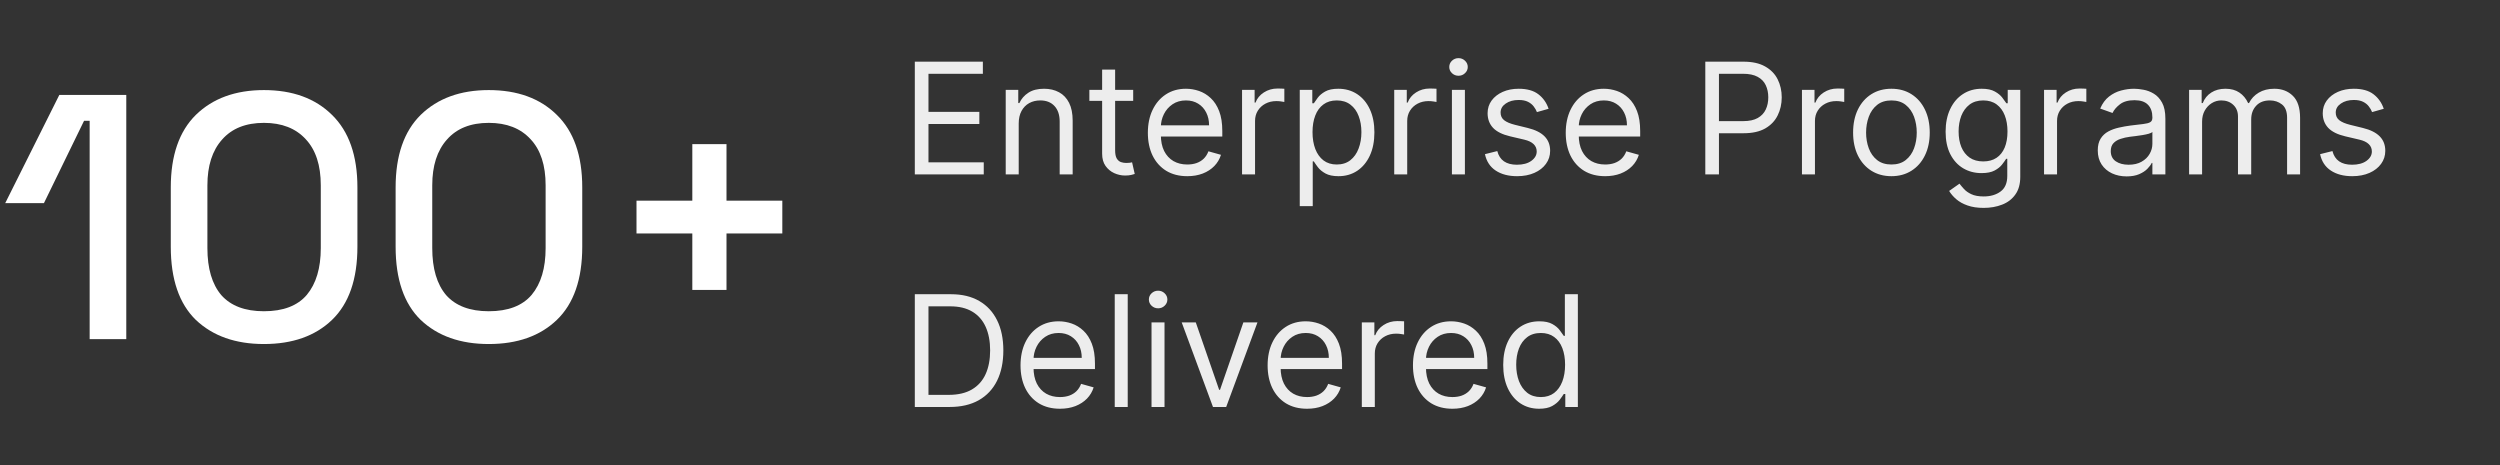
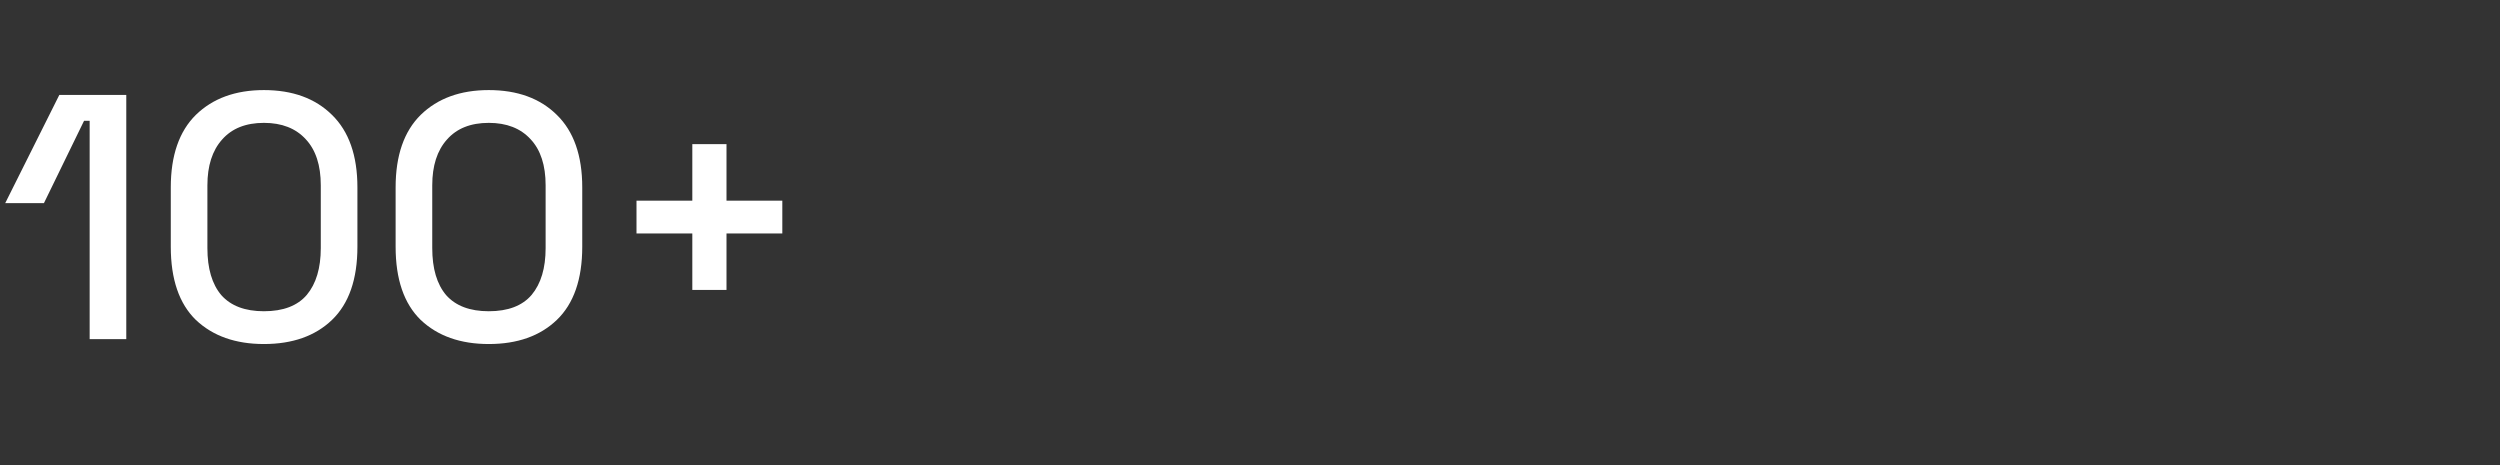
<svg xmlns="http://www.w3.org/2000/svg" width="258" height="48" viewBox="0 0 258 48" fill="none">
  <rect x="0" y="0" width="258" height="48" fill="#333333" stroke="none" />
  <path d="M9.252 35V12.464H8.676L4.536 20.96H0.54L6.12 9.8H13.032V35H9.252ZM27.236 35.504C24.308 35.504 21.968 34.676 20.216 33.02C18.488 31.34 17.625 28.82 17.625 25.46V19.34C17.625 16.052 18.488 13.556 20.216 11.852C21.968 10.148 24.308 9.296 27.236 9.296C30.189 9.296 32.529 10.148 34.257 11.852C36.008 13.556 36.885 16.052 36.885 19.34V25.46C36.885 28.82 36.008 31.34 34.257 33.02C32.529 34.676 30.189 35.504 27.236 35.504ZM27.236 32.12C29.229 32.12 30.704 31.556 31.665 30.428C32.624 29.276 33.105 27.668 33.105 25.604V19.124C33.105 17.06 32.589 15.476 31.556 14.372C30.524 13.244 29.084 12.68 27.236 12.68C25.364 12.68 23.924 13.256 22.916 14.408C21.909 15.536 21.404 17.108 21.404 19.124V25.604C21.404 27.716 21.884 29.336 22.845 30.464C23.828 31.568 25.293 32.12 27.236 32.12ZM50.44 35.504C47.512 35.504 45.172 34.676 43.42 33.02C41.692 31.34 40.828 28.82 40.828 25.46V19.34C40.828 16.052 41.692 13.556 43.42 11.852C45.172 10.148 47.512 9.296 50.44 9.296C53.392 9.296 55.732 10.148 57.46 11.852C59.212 13.556 60.088 16.052 60.088 19.34V25.46C60.088 28.82 59.212 31.34 57.46 33.02C55.732 34.676 53.392 35.504 50.44 35.504ZM50.44 32.12C52.432 32.12 53.908 31.556 54.868 30.428C55.828 29.276 56.308 27.668 56.308 25.604V19.124C56.308 17.06 55.792 15.476 54.76 14.372C53.728 13.244 52.288 12.68 50.44 12.68C48.568 12.68 47.128 13.256 46.12 14.408C45.112 15.536 44.608 17.108 44.608 19.124V25.604C44.608 27.716 45.088 29.336 46.048 30.464C47.032 31.568 48.496 32.12 50.44 32.12ZM71.447 29.924V24.092H65.687V20.708H71.447V14.876H74.975V20.708H80.735V24.092H74.975V29.924H71.447Z" fill="white" />
-   <path d="M94.409 18V6.364H101.432V7.614H95.818V11.546H101.068V12.796H95.818V16.75H101.523V18H94.409ZM105.131 12.75V18H103.79V9.273H105.085V10.636H105.199C105.403 10.193 105.714 9.837 106.131 9.568C106.547 9.295 107.085 9.159 107.744 9.159C108.335 9.159 108.852 9.28 109.295 9.523C109.739 9.761 110.083 10.125 110.33 10.614C110.576 11.098 110.699 11.712 110.699 12.454V18H109.358V12.546C109.358 11.86 109.18 11.326 108.824 10.943C108.468 10.557 107.979 10.364 107.358 10.364C106.93 10.364 106.547 10.456 106.21 10.642C105.877 10.828 105.614 11.098 105.42 11.454C105.227 11.811 105.131 12.242 105.131 12.75ZM116.945 9.273V10.409H112.422V9.273H116.945ZM113.74 7.182H115.081V15.5C115.081 15.879 115.136 16.163 115.246 16.352C115.359 16.538 115.503 16.663 115.678 16.727C115.856 16.788 116.043 16.818 116.24 16.818C116.388 16.818 116.509 16.811 116.604 16.796C116.698 16.776 116.774 16.761 116.831 16.75L117.104 17.954C117.013 17.989 116.886 18.023 116.723 18.057C116.56 18.095 116.354 18.114 116.104 18.114C115.725 18.114 115.354 18.032 114.99 17.869C114.63 17.706 114.331 17.458 114.092 17.125C113.857 16.792 113.74 16.371 113.74 15.864V7.182ZM122.527 18.182C121.686 18.182 120.961 17.996 120.351 17.625C119.745 17.25 119.277 16.727 118.947 16.057C118.622 15.383 118.459 14.598 118.459 13.704C118.459 12.811 118.622 12.023 118.947 11.341C119.277 10.655 119.735 10.121 120.322 9.739C120.913 9.352 121.603 9.159 122.391 9.159C122.845 9.159 123.294 9.235 123.737 9.386C124.18 9.538 124.584 9.784 124.947 10.125C125.311 10.462 125.601 10.909 125.817 11.466C126.033 12.023 126.141 12.708 126.141 13.523V14.091H119.413V12.932H124.777C124.777 12.439 124.679 12 124.482 11.614C124.288 11.227 124.012 10.922 123.652 10.699C123.296 10.475 122.875 10.364 122.391 10.364C121.857 10.364 121.394 10.496 121.004 10.761C120.618 11.023 120.321 11.364 120.112 11.784C119.904 12.204 119.8 12.655 119.8 13.136V13.909C119.8 14.568 119.913 15.127 120.141 15.585C120.372 16.04 120.692 16.386 121.101 16.625C121.51 16.86 121.985 16.977 122.527 16.977C122.879 16.977 123.197 16.928 123.482 16.829C123.769 16.727 124.018 16.576 124.226 16.375C124.434 16.171 124.595 15.917 124.709 15.614L126.004 15.977C125.868 16.417 125.639 16.803 125.317 17.136C124.995 17.466 124.597 17.724 124.124 17.909C123.65 18.091 123.118 18.182 122.527 18.182ZM128.18 18V9.273H129.476V10.591H129.567C129.726 10.159 130.014 9.809 130.43 9.54C130.847 9.271 131.317 9.136 131.839 9.136C131.938 9.136 132.061 9.138 132.209 9.142C132.357 9.146 132.468 9.152 132.544 9.159V10.523C132.499 10.511 132.394 10.494 132.232 10.472C132.072 10.445 131.904 10.432 131.726 10.432C131.302 10.432 130.923 10.521 130.589 10.699C130.26 10.873 129.999 11.116 129.805 11.426C129.616 11.733 129.521 12.083 129.521 12.477V18H128.18ZM134.134 21.273V9.273H135.429V10.659H135.588C135.687 10.508 135.823 10.314 135.997 10.079C136.175 9.841 136.429 9.629 136.759 9.443C137.092 9.254 137.543 9.159 138.111 9.159C138.846 9.159 139.493 9.343 140.054 9.71C140.615 10.078 141.052 10.598 141.366 11.273C141.681 11.947 141.838 12.742 141.838 13.659C141.838 14.583 141.681 15.384 141.366 16.062C141.052 16.737 140.616 17.259 140.06 17.631C139.503 17.998 138.861 18.182 138.134 18.182C137.573 18.182 137.124 18.089 136.787 17.903C136.45 17.714 136.19 17.5 136.009 17.261C135.827 17.019 135.687 16.818 135.588 16.659H135.474V21.273H134.134ZM135.452 13.636C135.452 14.296 135.548 14.877 135.741 15.381C135.935 15.881 136.217 16.273 136.588 16.557C136.959 16.837 137.414 16.977 137.952 16.977C138.512 16.977 138.98 16.829 139.355 16.534C139.734 16.235 140.018 15.833 140.207 15.329C140.401 14.822 140.497 14.258 140.497 13.636C140.497 13.023 140.402 12.47 140.213 11.977C140.027 11.481 139.745 11.089 139.366 10.801C138.991 10.509 138.52 10.364 137.952 10.364C137.406 10.364 136.948 10.502 136.577 10.778C136.205 11.051 135.925 11.434 135.736 11.926C135.546 12.415 135.452 12.985 135.452 13.636ZM143.884 18V9.273H145.179V10.591H145.27C145.429 10.159 145.717 9.809 146.134 9.54C146.55 9.271 147.02 9.136 147.543 9.136C147.641 9.136 147.764 9.138 147.912 9.142C148.06 9.146 148.171 9.152 148.247 9.159V10.523C148.202 10.511 148.098 10.494 147.935 10.472C147.776 10.445 147.607 10.432 147.429 10.432C147.005 10.432 146.626 10.521 146.293 10.699C145.963 10.873 145.702 11.116 145.509 11.426C145.319 11.733 145.224 12.083 145.224 12.477V18H143.884ZM149.837 18V9.273H151.178V18H149.837ZM150.518 7.818C150.257 7.818 150.032 7.729 149.842 7.551C149.657 7.373 149.564 7.159 149.564 6.909C149.564 6.659 149.657 6.445 149.842 6.267C150.032 6.089 150.257 6 150.518 6C150.78 6 151.003 6.089 151.189 6.267C151.378 6.445 151.473 6.659 151.473 6.909C151.473 7.159 151.378 7.373 151.189 7.551C151.003 7.729 150.78 7.818 150.518 7.818ZM159.815 11.227L158.611 11.568C158.535 11.367 158.423 11.172 158.276 10.983C158.132 10.79 157.935 10.631 157.685 10.506C157.435 10.381 157.115 10.318 156.724 10.318C156.19 10.318 155.745 10.441 155.389 10.688C155.037 10.93 154.861 11.239 154.861 11.614C154.861 11.947 154.982 12.21 155.224 12.403C155.467 12.597 155.846 12.758 156.361 12.886L157.656 13.204C158.437 13.394 159.018 13.684 159.401 14.074C159.783 14.46 159.974 14.958 159.974 15.568C159.974 16.068 159.83 16.515 159.543 16.909C159.259 17.303 158.861 17.614 158.349 17.841C157.838 18.068 157.243 18.182 156.565 18.182C155.675 18.182 154.938 17.989 154.355 17.602C153.772 17.216 153.402 16.651 153.247 15.909L154.52 15.591C154.641 16.061 154.87 16.413 155.207 16.648C155.548 16.883 155.993 17 156.543 17C157.168 17 157.664 16.867 158.031 16.602C158.402 16.333 158.588 16.011 158.588 15.636C158.588 15.333 158.482 15.079 158.27 14.875C158.058 14.667 157.732 14.511 157.293 14.409L155.838 14.068C155.039 13.879 154.452 13.585 154.077 13.188C153.705 12.786 153.52 12.284 153.52 11.682C153.52 11.189 153.658 10.754 153.935 10.375C154.215 9.996 154.596 9.699 155.077 9.483C155.562 9.267 156.111 9.159 156.724 9.159C157.588 9.159 158.266 9.348 158.759 9.727C159.255 10.106 159.607 10.606 159.815 11.227ZM165.652 18.182C164.811 18.182 164.086 17.996 163.476 17.625C162.87 17.25 162.402 16.727 162.072 16.057C161.747 15.383 161.584 14.598 161.584 13.704C161.584 12.811 161.747 12.023 162.072 11.341C162.402 10.655 162.86 10.121 163.447 9.739C164.038 9.352 164.728 9.159 165.516 9.159C165.97 9.159 166.419 9.235 166.862 9.386C167.305 9.538 167.709 9.784 168.072 10.125C168.436 10.462 168.726 10.909 168.942 11.466C169.158 12.023 169.266 12.708 169.266 13.523V14.091H162.538V12.932H167.902C167.902 12.439 167.804 12 167.607 11.614C167.413 11.227 167.137 10.922 166.777 10.699C166.421 10.475 166 10.364 165.516 10.364C164.982 10.364 164.519 10.496 164.129 10.761C163.743 11.023 163.446 11.364 163.237 11.784C163.029 12.204 162.925 12.655 162.925 13.136V13.909C162.925 14.568 163.038 15.127 163.266 15.585C163.497 16.04 163.817 16.386 164.226 16.625C164.635 16.86 165.11 16.977 165.652 16.977C166.004 16.977 166.322 16.928 166.607 16.829C166.894 16.727 167.143 16.576 167.351 16.375C167.559 16.171 167.72 15.917 167.834 15.614L169.129 15.977C168.993 16.417 168.764 16.803 168.442 17.136C168.12 17.466 167.722 17.724 167.249 17.909C166.775 18.091 166.243 18.182 165.652 18.182ZM175.987 18V6.364H179.919C180.832 6.364 181.578 6.528 182.158 6.858C182.741 7.184 183.173 7.625 183.453 8.182C183.733 8.739 183.874 9.36 183.874 10.046C183.874 10.731 183.733 11.354 183.453 11.915C183.177 12.475 182.749 12.922 182.169 13.256C181.589 13.585 180.847 13.75 179.942 13.75H177.124V12.5H179.896C180.521 12.5 181.023 12.392 181.402 12.176C181.781 11.96 182.055 11.669 182.226 11.301C182.4 10.93 182.487 10.511 182.487 10.046C182.487 9.58 182.4 9.163 182.226 8.795C182.055 8.428 181.779 8.14 181.396 7.932C181.014 7.72 180.506 7.614 179.874 7.614H177.396V18H175.987ZM185.962 18V9.273H187.257V10.591H187.348C187.507 10.159 187.795 9.809 188.212 9.54C188.628 9.271 189.098 9.136 189.621 9.136C189.719 9.136 189.842 9.138 189.99 9.142C190.138 9.146 190.25 9.152 190.325 9.159V10.523C190.28 10.511 190.176 10.494 190.013 10.472C189.854 10.445 189.685 10.432 189.507 10.432C189.083 10.432 188.704 10.521 188.371 10.699C188.041 10.873 187.78 11.116 187.587 11.426C187.397 11.733 187.303 12.083 187.303 12.477V18H185.962ZM195.195 18.182C194.407 18.182 193.715 17.994 193.121 17.619C192.53 17.244 192.068 16.72 191.734 16.046C191.405 15.371 191.24 14.583 191.24 13.682C191.24 12.773 191.405 11.979 191.734 11.301C192.068 10.623 192.53 10.097 193.121 9.722C193.715 9.347 194.407 9.159 195.195 9.159C195.982 9.159 196.672 9.347 197.263 9.722C197.857 10.097 198.32 10.623 198.649 11.301C198.982 11.979 199.149 12.773 199.149 13.682C199.149 14.583 198.982 15.371 198.649 16.046C198.32 16.72 197.857 17.244 197.263 17.619C196.672 17.994 195.982 18.182 195.195 18.182ZM195.195 16.977C195.793 16.977 196.286 16.824 196.672 16.517C197.058 16.21 197.344 15.807 197.53 15.307C197.715 14.807 197.808 14.265 197.808 13.682C197.808 13.098 197.715 12.555 197.53 12.051C197.344 11.547 197.058 11.14 196.672 10.829C196.286 10.519 195.793 10.364 195.195 10.364C194.596 10.364 194.104 10.519 193.717 10.829C193.331 11.14 193.045 11.547 192.859 12.051C192.674 12.555 192.581 13.098 192.581 13.682C192.581 14.265 192.674 14.807 192.859 15.307C193.045 15.807 193.331 16.21 193.717 16.517C194.104 16.824 194.596 16.977 195.195 16.977ZM204.719 21.454C204.071 21.454 203.514 21.371 203.048 21.204C202.582 21.042 202.194 20.826 201.884 20.557C201.577 20.292 201.332 20.008 201.151 19.704L202.219 18.954C202.34 19.114 202.493 19.296 202.679 19.5C202.865 19.708 203.118 19.888 203.44 20.04C203.766 20.195 204.192 20.273 204.719 20.273C205.423 20.273 206.005 20.102 206.463 19.761C206.921 19.421 207.151 18.886 207.151 18.159V16.386H207.037C206.938 16.546 206.798 16.742 206.616 16.977C206.438 17.208 206.181 17.415 205.844 17.597C205.51 17.775 205.06 17.864 204.491 17.864C203.787 17.864 203.154 17.697 202.594 17.364C202.037 17.03 201.596 16.546 201.27 15.909C200.948 15.273 200.787 14.5 200.787 13.591C200.787 12.697 200.944 11.919 201.259 11.256C201.573 10.589 202.01 10.074 202.571 9.71C203.132 9.343 203.779 9.159 204.514 9.159C205.082 9.159 205.533 9.254 205.866 9.443C206.204 9.629 206.461 9.841 206.639 10.079C206.821 10.314 206.961 10.508 207.06 10.659H207.196V9.273H208.491V18.25C208.491 19 208.321 19.61 207.98 20.079C207.643 20.553 207.188 20.9 206.616 21.119C206.048 21.343 205.416 21.454 204.719 21.454ZM204.673 16.659C205.211 16.659 205.666 16.536 206.037 16.29C206.408 16.044 206.69 15.689 206.884 15.227C207.077 14.765 207.173 14.212 207.173 13.568C207.173 12.939 207.079 12.384 206.889 11.903C206.7 11.422 206.42 11.046 206.048 10.773C205.677 10.5 205.219 10.364 204.673 10.364C204.105 10.364 203.632 10.508 203.253 10.796C202.878 11.083 202.596 11.47 202.406 11.954C202.221 12.439 202.128 12.977 202.128 13.568C202.128 14.174 202.223 14.71 202.412 15.176C202.605 15.638 202.889 16.002 203.264 16.267C203.643 16.528 204.113 16.659 204.673 16.659ZM210.946 18V9.273H212.241V10.591H212.332C212.491 10.159 212.779 9.809 213.196 9.54C213.613 9.271 214.082 9.136 214.605 9.136C214.704 9.136 214.827 9.138 214.974 9.142C215.122 9.146 215.234 9.152 215.31 9.159V10.523C215.264 10.511 215.16 10.494 214.997 10.472C214.838 10.445 214.67 10.432 214.491 10.432C214.067 10.432 213.688 10.521 213.355 10.699C213.026 10.873 212.764 11.116 212.571 11.426C212.382 11.733 212.287 12.083 212.287 12.477V18H210.946ZM219.467 18.204C218.914 18.204 218.412 18.1 217.962 17.892C217.511 17.68 217.153 17.375 216.888 16.977C216.623 16.576 216.49 16.091 216.49 15.523C216.49 15.023 216.589 14.617 216.786 14.307C216.982 13.992 217.246 13.746 217.575 13.568C217.905 13.39 218.268 13.258 218.666 13.171C219.068 13.079 219.471 13.008 219.876 12.954C220.407 12.886 220.837 12.835 221.166 12.801C221.5 12.763 221.742 12.701 221.893 12.614C222.049 12.527 222.126 12.375 222.126 12.159V12.114C222.126 11.553 221.973 11.117 221.666 10.807C221.363 10.496 220.903 10.341 220.286 10.341C219.645 10.341 219.143 10.481 218.78 10.761C218.416 11.042 218.161 11.341 218.013 11.659L216.74 11.204C216.967 10.674 217.27 10.261 217.649 9.966C218.032 9.667 218.448 9.458 218.899 9.341C219.354 9.22 219.801 9.159 220.24 9.159C220.52 9.159 220.842 9.193 221.206 9.261C221.573 9.326 221.928 9.46 222.268 9.665C222.613 9.869 222.899 10.178 223.126 10.591C223.354 11.004 223.467 11.557 223.467 12.25V18H222.126V16.818H222.058C221.967 17.008 221.816 17.21 221.604 17.426C221.392 17.642 221.109 17.826 220.757 17.977C220.405 18.129 219.975 18.204 219.467 18.204ZM219.672 17C220.202 17 220.649 16.896 221.013 16.688C221.38 16.479 221.657 16.21 221.842 15.881C222.032 15.551 222.126 15.204 222.126 14.841V13.614C222.07 13.682 221.945 13.744 221.751 13.801C221.562 13.854 221.342 13.902 221.092 13.943C220.846 13.981 220.606 14.015 220.371 14.046C220.14 14.072 219.952 14.095 219.808 14.114C219.46 14.159 219.134 14.233 218.831 14.335C218.532 14.434 218.289 14.583 218.104 14.784C217.922 14.981 217.831 15.25 217.831 15.591C217.831 16.057 218.003 16.409 218.348 16.648C218.696 16.883 219.138 17 219.672 17ZM225.915 18V9.273H227.21V10.636H227.324C227.506 10.171 227.799 9.809 228.205 9.551C228.61 9.29 229.097 9.159 229.665 9.159C230.241 9.159 230.72 9.29 231.102 9.551C231.489 9.809 231.79 10.171 232.006 10.636H232.097C232.32 10.186 232.655 9.828 233.102 9.562C233.549 9.294 234.085 9.159 234.71 9.159C235.491 9.159 236.129 9.403 236.625 9.892C237.121 10.377 237.369 11.133 237.369 12.159V18H236.028V12.159C236.028 11.515 235.852 11.055 235.5 10.778C235.148 10.502 234.733 10.364 234.256 10.364C233.642 10.364 233.167 10.549 232.83 10.921C232.492 11.288 232.324 11.754 232.324 12.318V18H230.96V12.023C230.96 11.527 230.799 11.127 230.477 10.824C230.155 10.517 229.741 10.364 229.233 10.364C228.884 10.364 228.559 10.456 228.256 10.642C227.956 10.828 227.714 11.085 227.528 11.415C227.347 11.741 227.256 12.117 227.256 12.546V18H225.915ZM246.003 11.227L244.798 11.568C244.723 11.367 244.611 11.172 244.463 10.983C244.319 10.79 244.122 10.631 243.872 10.506C243.622 10.381 243.302 10.318 242.912 10.318C242.378 10.318 241.933 10.441 241.577 10.688C241.224 10.93 241.048 11.239 241.048 11.614C241.048 11.947 241.17 12.21 241.412 12.403C241.654 12.597 242.033 12.758 242.548 12.886L243.844 13.204C244.624 13.394 245.205 13.684 245.588 14.074C245.971 14.46 246.162 14.958 246.162 15.568C246.162 16.068 246.018 16.515 245.73 16.909C245.446 17.303 245.048 17.614 244.537 17.841C244.026 18.068 243.431 18.182 242.753 18.182C241.863 18.182 241.126 17.989 240.543 17.602C239.959 17.216 239.59 16.651 239.435 15.909L240.707 15.591C240.829 16.061 241.058 16.413 241.395 16.648C241.736 16.883 242.181 17 242.73 17C243.355 17 243.851 16.867 244.219 16.602C244.59 16.333 244.776 16.011 244.776 15.636C244.776 15.333 244.67 15.079 244.457 14.875C244.245 14.667 243.92 14.511 243.48 14.409L242.026 14.068C241.226 13.879 240.639 13.585 240.264 13.188C239.893 12.786 239.707 12.284 239.707 11.682C239.707 11.189 239.846 10.754 240.122 10.375C240.402 9.996 240.783 9.699 241.264 9.483C241.749 9.267 242.298 9.159 242.912 9.159C243.776 9.159 244.454 9.348 244.946 9.727C245.442 10.106 245.795 10.606 246.003 11.227ZM98 42H94.409V30.364H98.159C99.288 30.364 100.254 30.597 101.057 31.062C101.86 31.525 102.475 32.189 102.903 33.057C103.331 33.92 103.545 34.955 103.545 36.159C103.545 37.371 103.33 38.415 102.898 39.29C102.466 40.161 101.837 40.831 101.011 41.301C100.186 41.767 99.182 42 98 42ZM95.818 40.75H97.909C98.871 40.75 99.669 40.564 100.301 40.193C100.934 39.822 101.405 39.294 101.716 38.608C102.027 37.922 102.182 37.106 102.182 36.159C102.182 35.22 102.028 34.411 101.722 33.733C101.415 33.051 100.956 32.528 100.347 32.165C99.737 31.797 98.977 31.614 98.068 31.614H95.818V40.75ZM109.386 42.182C108.545 42.182 107.82 41.996 107.21 41.625C106.604 41.25 106.136 40.727 105.807 40.057C105.481 39.383 105.318 38.599 105.318 37.705C105.318 36.811 105.481 36.023 105.807 35.341C106.136 34.655 106.595 34.121 107.182 33.739C107.773 33.352 108.462 33.159 109.25 33.159C109.705 33.159 110.153 33.235 110.597 33.386C111.04 33.538 111.443 33.784 111.807 34.125C112.17 34.462 112.46 34.909 112.676 35.466C112.892 36.023 113 36.708 113 37.523V38.091H106.273V36.932H111.636C111.636 36.439 111.538 36 111.341 35.614C111.148 35.227 110.871 34.922 110.511 34.699C110.155 34.475 109.735 34.364 109.25 34.364C108.716 34.364 108.254 34.496 107.864 34.761C107.477 35.023 107.18 35.364 106.972 35.784C106.763 36.205 106.659 36.655 106.659 37.136V37.909C106.659 38.568 106.773 39.127 107 39.585C107.231 40.04 107.551 40.386 107.96 40.625C108.369 40.86 108.845 40.977 109.386 40.977C109.739 40.977 110.057 40.928 110.341 40.83C110.629 40.727 110.877 40.576 111.085 40.375C111.294 40.17 111.455 39.917 111.568 39.614L112.864 39.977C112.727 40.417 112.498 40.803 112.176 41.136C111.854 41.466 111.456 41.724 110.983 41.909C110.509 42.091 109.977 42.182 109.386 42.182ZM116.381 30.364V42H115.04V30.364H116.381ZM118.837 42V33.273H120.178V42H118.837ZM119.518 31.818C119.257 31.818 119.032 31.729 118.842 31.551C118.657 31.373 118.564 31.159 118.564 30.909C118.564 30.659 118.657 30.445 118.842 30.267C119.032 30.089 119.257 30 119.518 30C119.78 30 120.003 30.089 120.189 30.267C120.378 30.445 120.473 30.659 120.473 30.909C120.473 31.159 120.378 31.373 120.189 31.551C120.003 31.729 119.78 31.818 119.518 31.818ZM129.77 33.273L126.543 42H125.179L121.952 33.273H123.406L125.815 40.227H125.906L128.315 33.273H129.77ZM134.886 42.182C134.045 42.182 133.32 41.996 132.71 41.625C132.104 41.25 131.636 40.727 131.307 40.057C130.981 39.383 130.818 38.599 130.818 37.705C130.818 36.811 130.981 36.023 131.307 35.341C131.636 34.655 132.095 34.121 132.682 33.739C133.273 33.352 133.962 33.159 134.75 33.159C135.205 33.159 135.653 33.235 136.097 33.386C136.54 33.538 136.943 33.784 137.307 34.125C137.67 34.462 137.96 34.909 138.176 35.466C138.392 36.023 138.5 36.708 138.5 37.523V38.091H131.773V36.932H137.136C137.136 36.439 137.038 36 136.841 35.614C136.648 35.227 136.371 34.922 136.011 34.699C135.655 34.475 135.235 34.364 134.75 34.364C134.216 34.364 133.754 34.496 133.364 34.761C132.977 35.023 132.68 35.364 132.472 35.784C132.263 36.205 132.159 36.655 132.159 37.136V37.909C132.159 38.568 132.273 39.127 132.5 39.585C132.731 40.04 133.051 40.386 133.46 40.625C133.869 40.86 134.345 40.977 134.886 40.977C135.239 40.977 135.557 40.928 135.841 40.83C136.129 40.727 136.377 40.576 136.585 40.375C136.794 40.17 136.955 39.917 137.068 39.614L138.364 39.977C138.227 40.417 137.998 40.803 137.676 41.136C137.354 41.466 136.956 41.724 136.483 41.909C136.009 42.091 135.477 42.182 134.886 42.182ZM140.54 42V33.273H141.835V34.591H141.926C142.085 34.159 142.373 33.809 142.79 33.54C143.206 33.271 143.676 33.136 144.199 33.136C144.297 33.136 144.42 33.138 144.568 33.142C144.716 33.146 144.828 33.151 144.903 33.159V34.523C144.858 34.511 144.754 34.494 144.591 34.472C144.432 34.445 144.263 34.432 144.085 34.432C143.661 34.432 143.282 34.521 142.949 34.699C142.619 34.873 142.358 35.115 142.165 35.426C141.975 35.733 141.881 36.083 141.881 36.477V42H140.54ZM149.886 42.182C149.045 42.182 148.32 41.996 147.71 41.625C147.104 41.25 146.636 40.727 146.307 40.057C145.981 39.383 145.818 38.599 145.818 37.705C145.818 36.811 145.981 36.023 146.307 35.341C146.636 34.655 147.095 34.121 147.682 33.739C148.273 33.352 148.962 33.159 149.75 33.159C150.205 33.159 150.653 33.235 151.097 33.386C151.54 33.538 151.943 33.784 152.307 34.125C152.67 34.462 152.96 34.909 153.176 35.466C153.392 36.023 153.5 36.708 153.5 37.523V38.091H146.773V36.932H152.136C152.136 36.439 152.038 36 151.841 35.614C151.648 35.227 151.371 34.922 151.011 34.699C150.655 34.475 150.235 34.364 149.75 34.364C149.216 34.364 148.754 34.496 148.364 34.761C147.977 35.023 147.68 35.364 147.472 35.784C147.263 36.205 147.159 36.655 147.159 37.136V37.909C147.159 38.568 147.273 39.127 147.5 39.585C147.731 40.04 148.051 40.386 148.46 40.625C148.869 40.86 149.345 40.977 149.886 40.977C150.239 40.977 150.557 40.928 150.841 40.83C151.129 40.727 151.377 40.576 151.585 40.375C151.794 40.17 151.955 39.917 152.068 39.614L153.364 39.977C153.227 40.417 152.998 40.803 152.676 41.136C152.354 41.466 151.956 41.724 151.483 41.909C151.009 42.091 150.477 42.182 149.886 42.182ZM158.835 42.182C158.108 42.182 157.466 41.998 156.909 41.631C156.352 41.26 155.917 40.737 155.602 40.062C155.288 39.385 155.131 38.583 155.131 37.659C155.131 36.742 155.288 35.947 155.602 35.273C155.917 34.599 156.354 34.078 156.915 33.71C157.475 33.343 158.123 33.159 158.858 33.159C159.426 33.159 159.875 33.254 160.205 33.443C160.538 33.629 160.792 33.841 160.966 34.08C161.144 34.314 161.282 34.508 161.381 34.659H161.494V30.364H162.835V42H161.54V40.659H161.381C161.282 40.818 161.142 41.019 160.96 41.261C160.778 41.5 160.519 41.714 160.182 41.903C159.845 42.089 159.396 42.182 158.835 42.182ZM159.017 40.977C159.555 40.977 160.009 40.837 160.381 40.557C160.752 40.273 161.034 39.881 161.227 39.381C161.42 38.877 161.517 38.295 161.517 37.636C161.517 36.985 161.422 36.415 161.233 35.926C161.044 35.434 160.763 35.051 160.392 34.778C160.021 34.502 159.563 34.364 159.017 34.364C158.449 34.364 157.975 34.51 157.597 34.801C157.222 35.089 156.939 35.481 156.75 35.977C156.564 36.47 156.472 37.023 156.472 37.636C156.472 38.258 156.566 38.822 156.756 39.33C156.949 39.833 157.233 40.235 157.608 40.534C157.987 40.83 158.456 40.977 159.017 40.977Z" fill="#EDEDED" />
</svg>